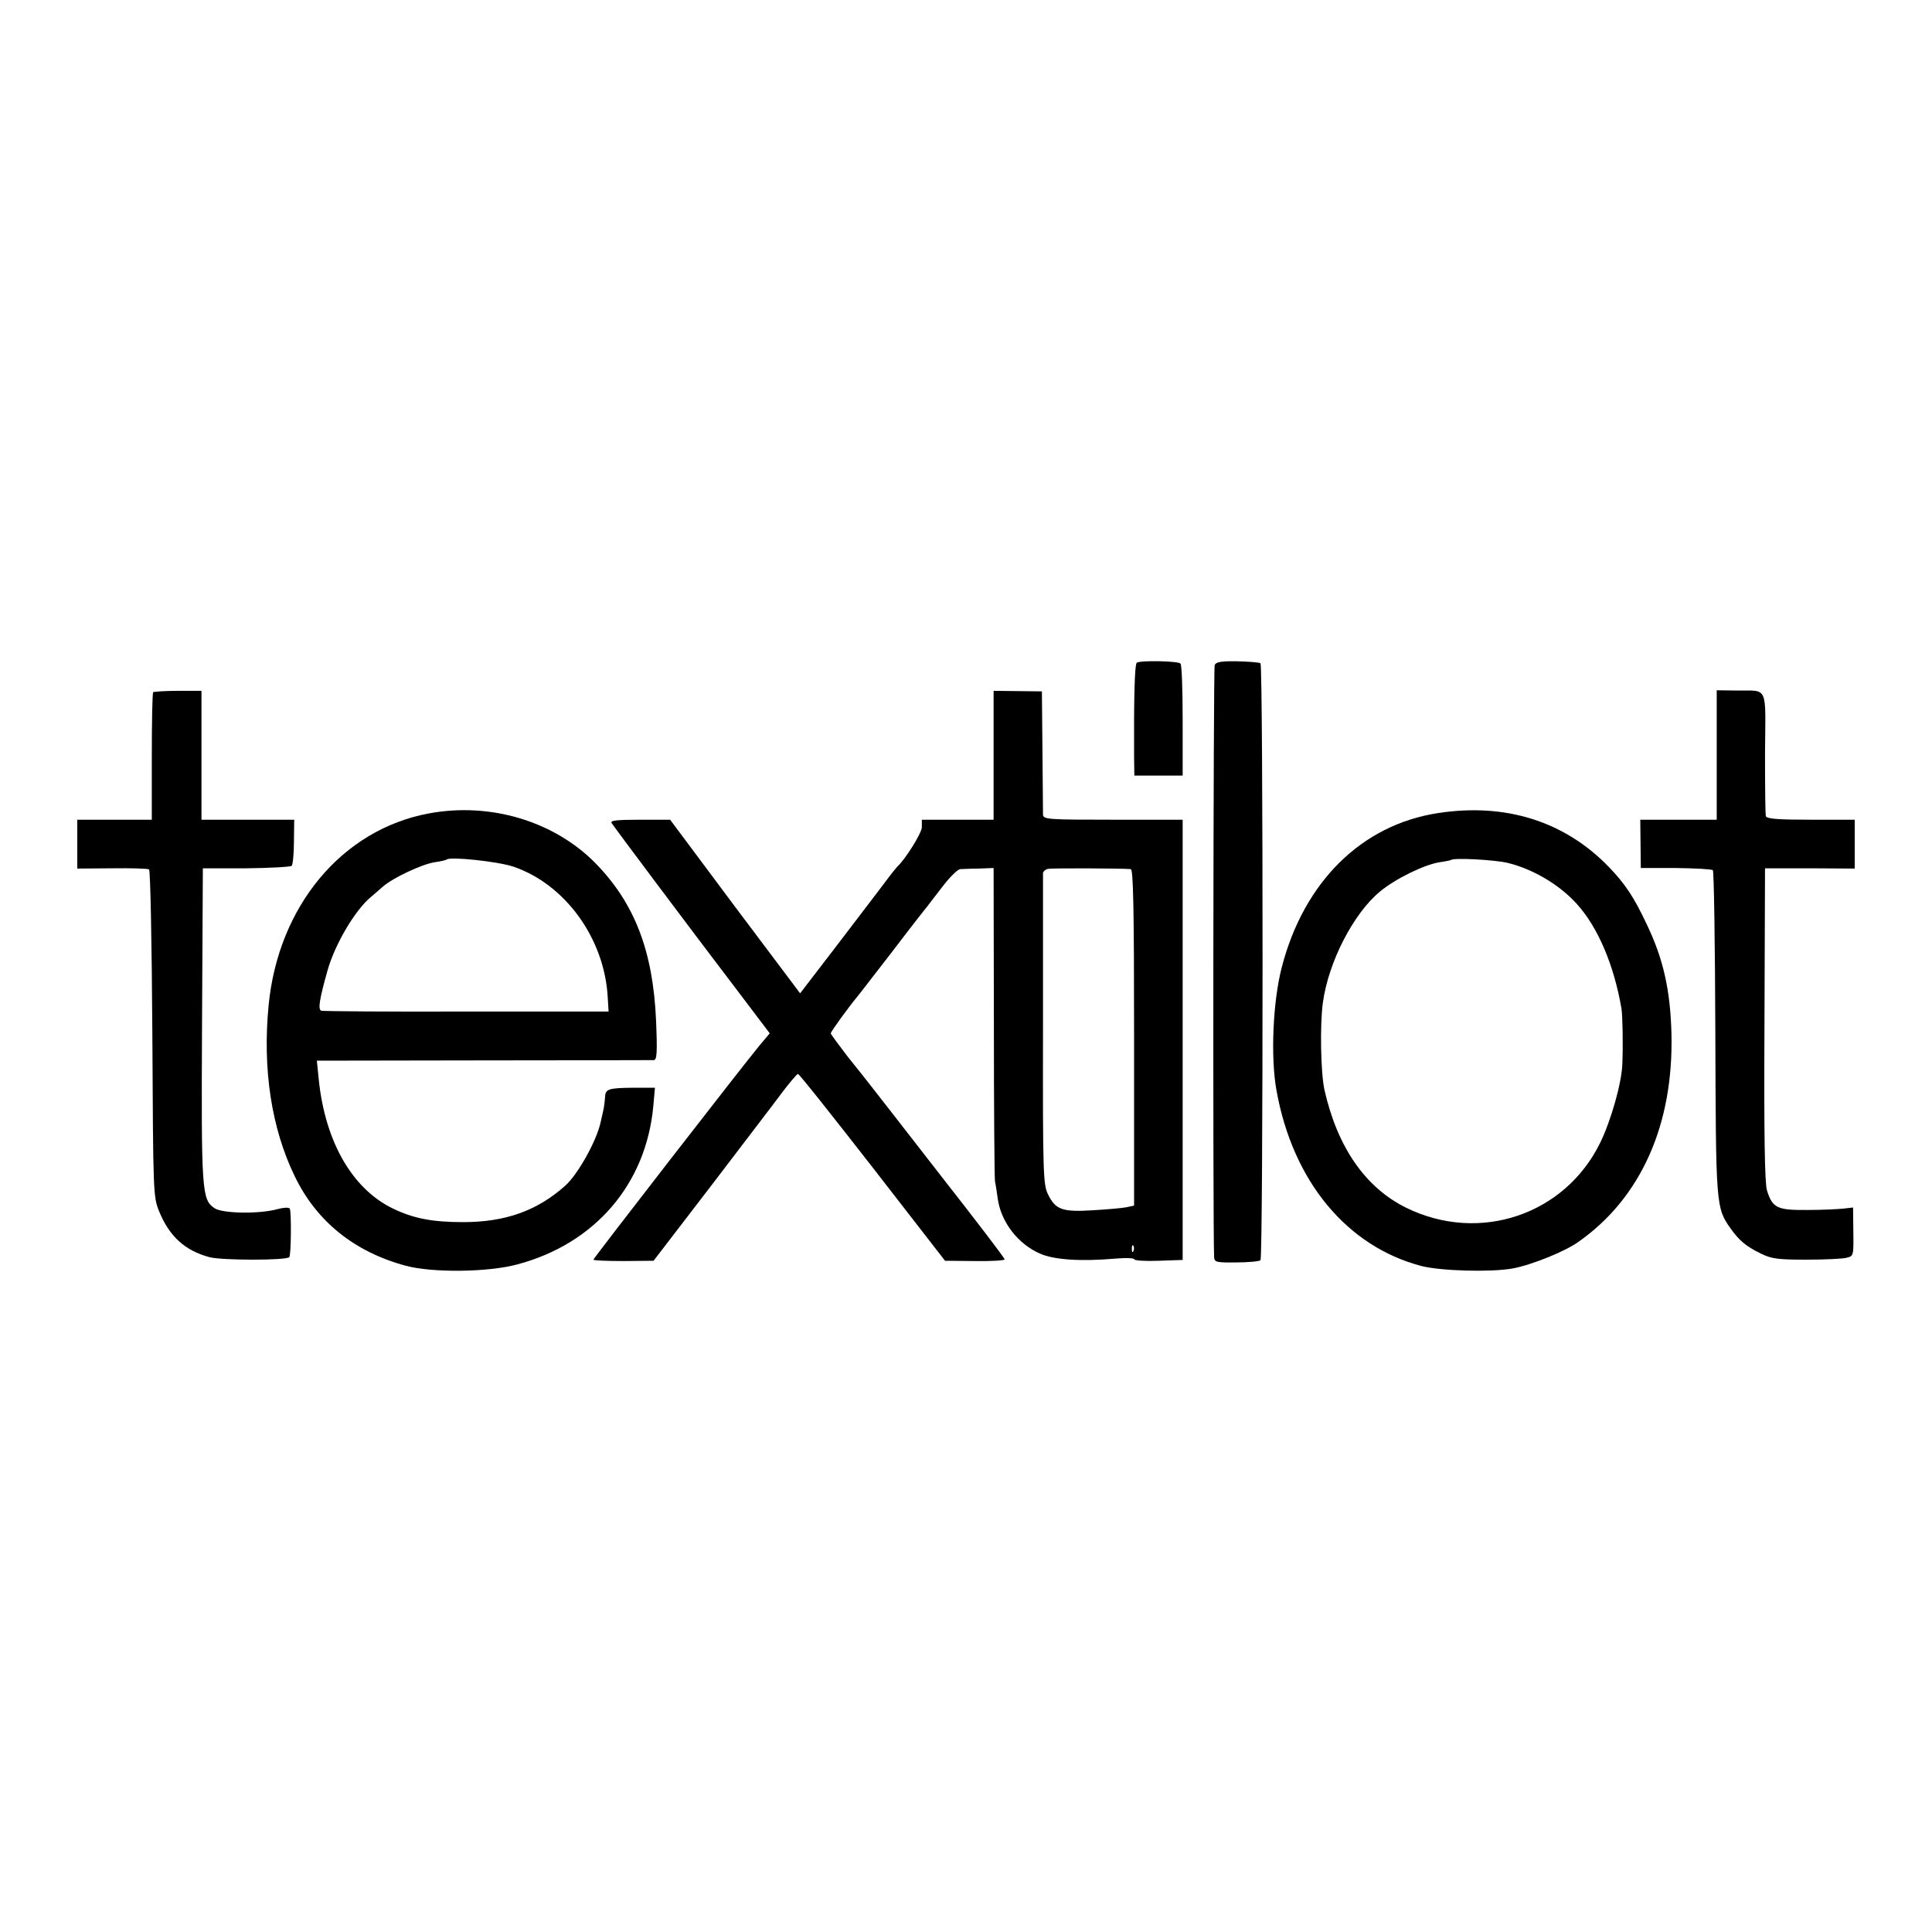
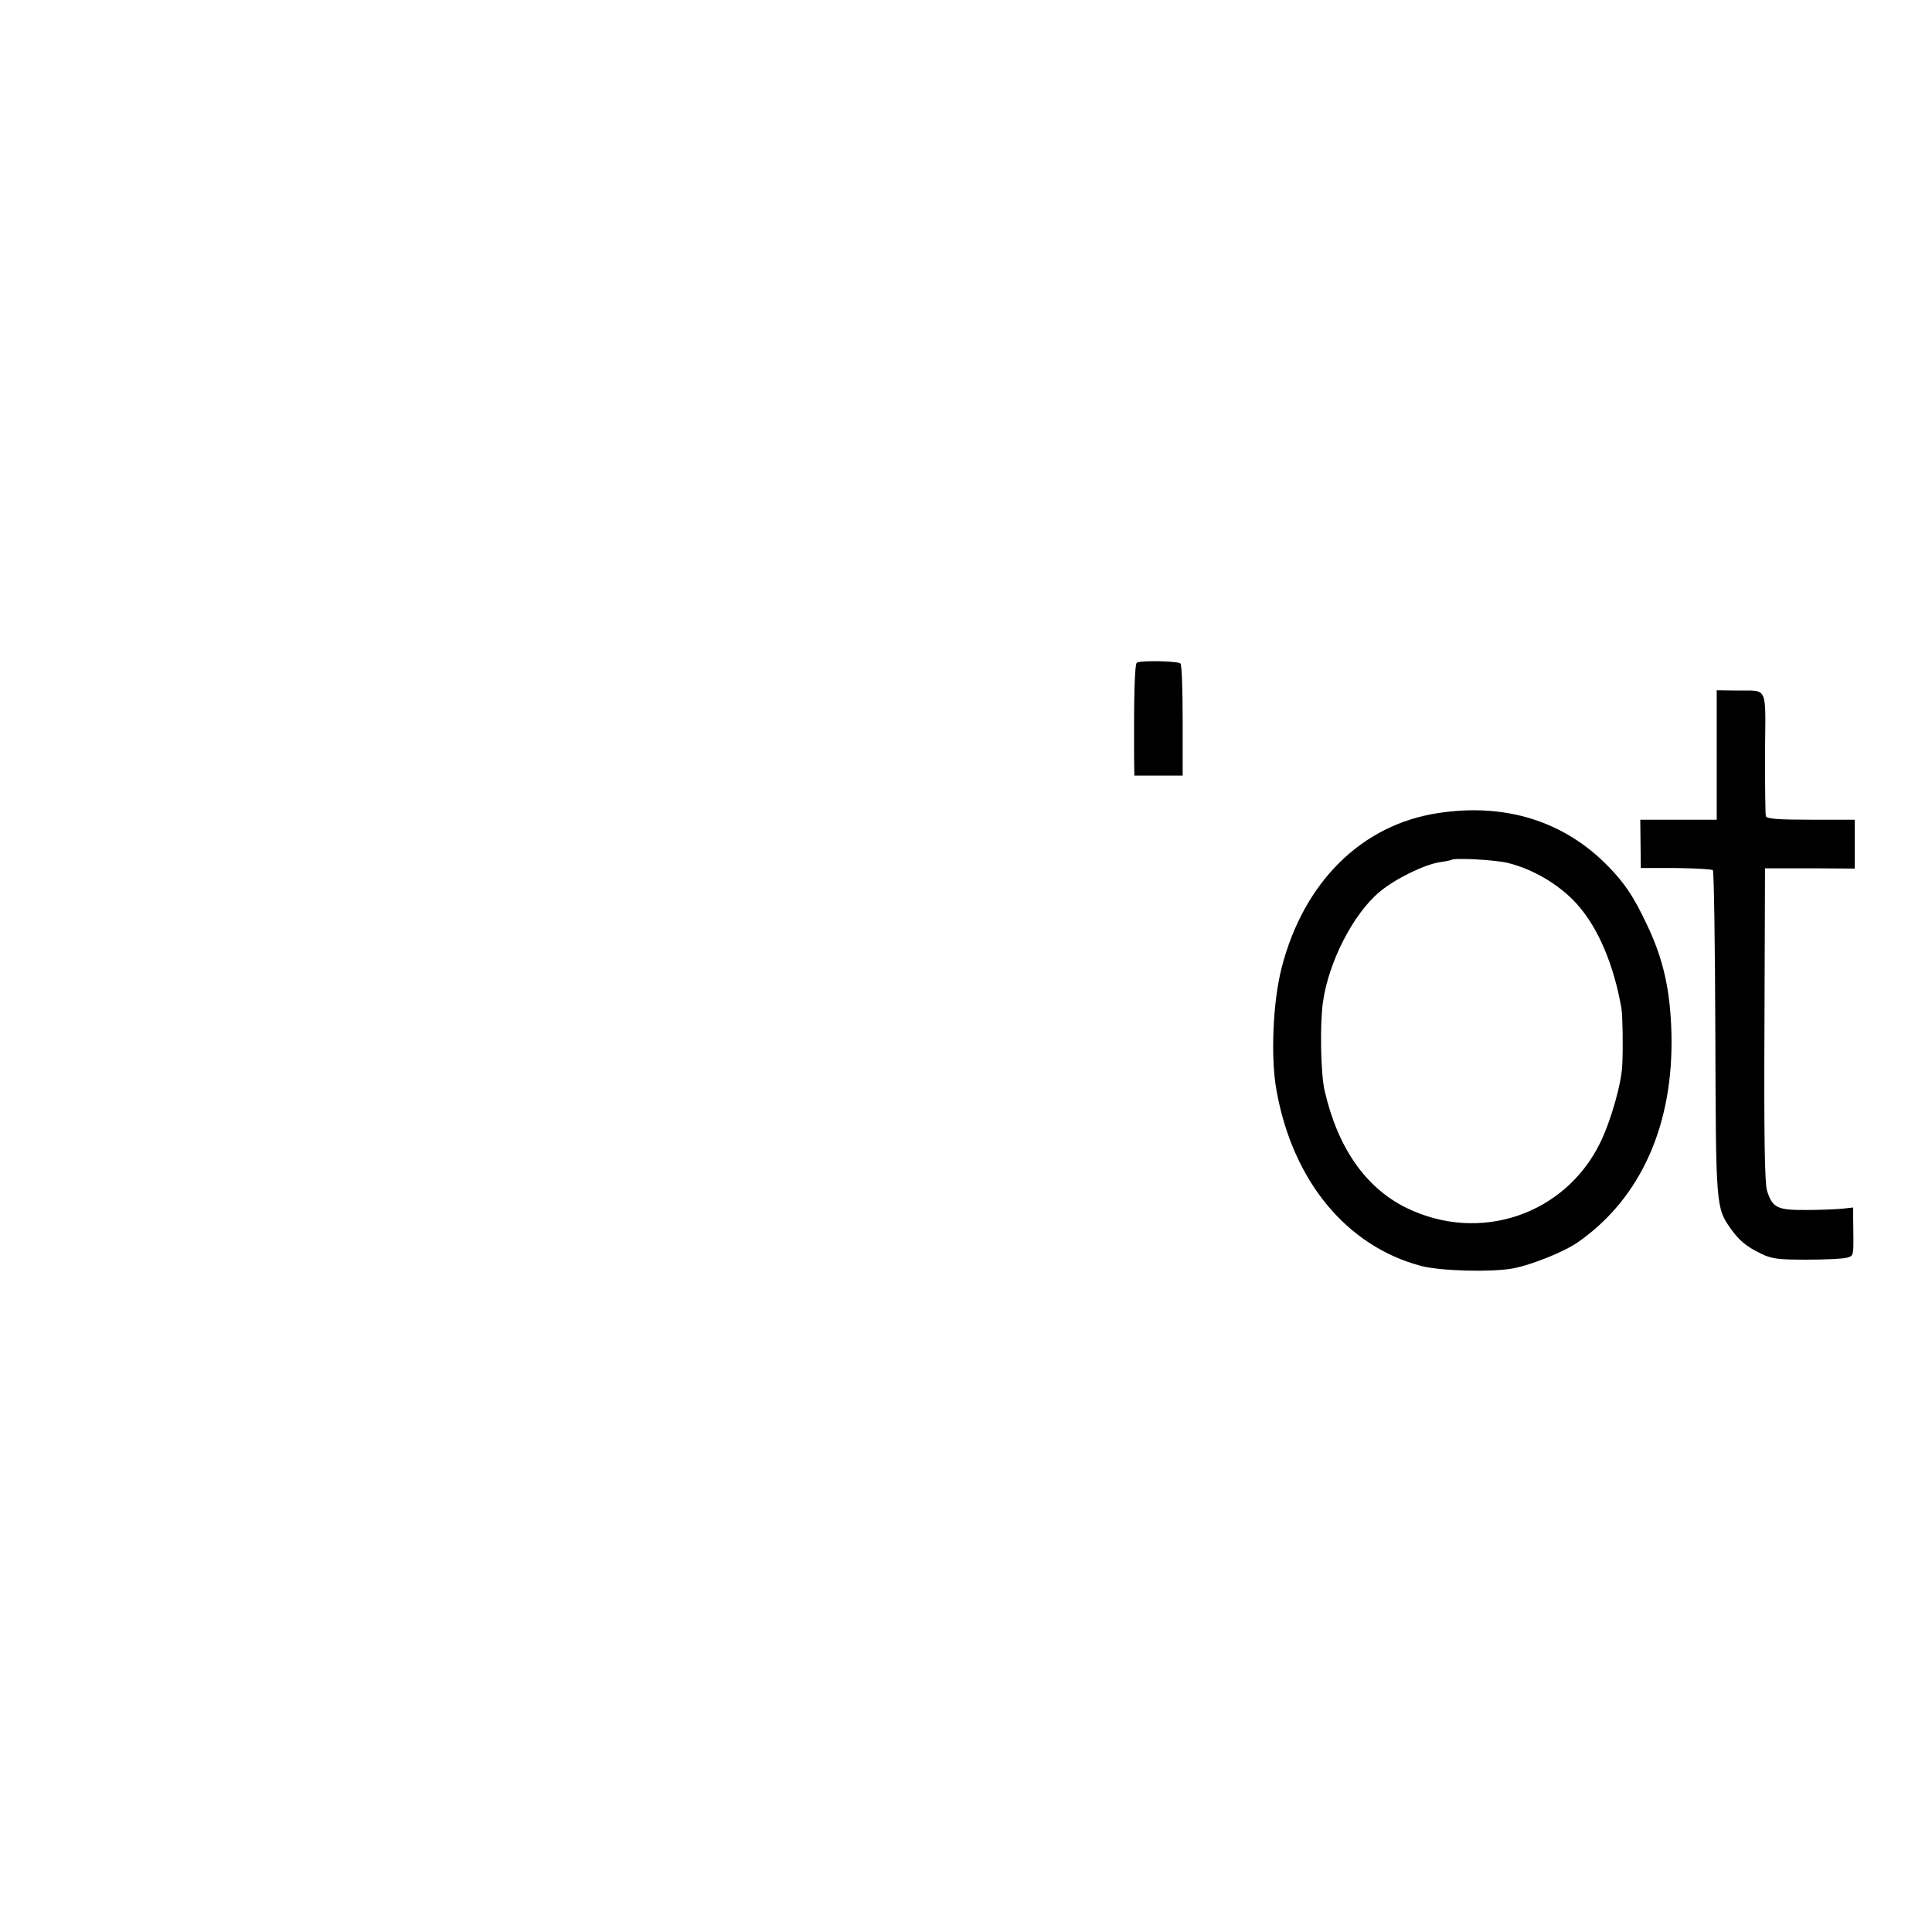
<svg xmlns="http://www.w3.org/2000/svg" version="1.0" width="700pt" height="700pt" viewBox="0 0 700 700" preserveAspectRatio="xMidYMid meet">
  <g transform="translate(0,700) scale(0.1,-0.1)" fill="#000000" stroke="none">
    <path d="M4119 4599 c-8 -5 -11 -125 -10 -341 l1 -68 88 0 87 0 0 199 c0 110 -3 203 -8 207 -9 9 -144 12 -158 3z" />
-     <path d="M4401 4590 c-5 -11 -7 -2036 -2 -2145 1 -18 8 -20 81 -19 44 0 83 4 87 8 10 10 10 2157 0 2163 -5 3 -42 6 -84 7 -58 1 -77 -2 -82 -14z" />
-     <path d="M555 4492 c-3 -3 -5 -108 -5 -234 l0 -228 -135 0 -135 0 0 -89 0 -88 126 1 c69 1 129 -1 134 -4 5 -3 10 -271 12 -595 3 -583 3 -591 25 -645 37 -90 93 -141 182 -165 46 -12 277 -12 289 0 7 6 8 165 2 176 -4 5 -23 4 -45 -2 -65 -18 -197 -16 -227 3 -47 31 -49 60 -46 667 l3 565 157 0 c86 1 160 5 165 9 4 5 8 44 8 88 l1 79 -168 0 -168 0 0 234 0 233 -85 0 c-47 0 -87 -3 -90 -5z" />
-     <path d="M3600 4264 l0 -234 -130 0 -130 0 0 -27 c0 -21 -60 -117 -89 -143 -3 -3 -25 -30 -47 -60 -23 -30 -101 -133 -173 -227 l-132 -172 -236 314 -235 315 -110 0 c-85 0 -108 -3 -102 -12 8 -13 272 -366 467 -622 l106 -140 -38 -45 c-65 -79 -601 -770 -601 -775 0 -3 49 -5 109 -5 l109 1 208 271 c114 150 231 302 258 339 28 37 54 67 57 67 4 1 125 -152 270 -338 l263 -339 108 -1 c59 -1 108 2 108 6 0 5 -104 141 -231 303 -126 162 -240 309 -253 325 -13 17 -51 65 -85 107 -33 43 -61 81 -61 84 0 6 63 93 97 134 7 8 64 83 128 165 63 83 121 157 128 165 6 9 32 41 56 73 24 31 51 57 60 58 9 0 40 2 69 2 l52 2 1 -555 c0 -305 2 -566 4 -580 3 -14 7 -42 10 -63 12 -85 73 -164 153 -199 51 -23 150 -29 275 -18 37 3 67 2 67 -3 0 -4 39 -7 88 -5 l87 3 0 798 0 797 -252 0 c-234 0 -253 1 -254 18 0 9 -1 114 -2 232 l-2 215 -87 1 -88 1 0 -233z m497 -413 c9 -1 12 -140 12 -610 l0 -609 -27 -6 c-15 -3 -70 -8 -122 -11 -111 -7 -136 2 -163 58 -17 34 -19 74 -18 594 0 307 0 563 0 570 1 6 9 13 18 15 15 3 269 2 300 -1z m10 -1383 c-3 -8 -6 -5 -6 6 -1 11 2 17 5 13 3 -3 4 -12 1 -19z" />
    <path d="M6220 4264 l0 -234 -139 0 -138 0 1 -87 1 -88 127 0 c70 -1 130 -4 134 -8 4 -3 8 -269 9 -589 2 -629 2 -634 56 -710 31 -43 54 -63 109 -90 39 -19 61 -22 165 -22 66 0 132 3 146 7 25 6 25 8 24 94 l-1 88 -35 -4 c-19 -2 -77 -5 -130 -5 -110 -1 -127 7 -147 71 -8 27 -11 201 -9 602 l2 565 163 0 162 -1 0 88 0 89 -159 0 c-118 0 -160 3 -163 13 -2 6 -3 110 -3 229 2 248 13 225 -102 226 l-73 1 0 -235z" />
-     <path d="M1555 4053 c-316 -58 -548 -337 -582 -698 -22 -231 11 -443 94 -615 79 -165 217 -276 403 -326 96 -26 299 -24 405 5 281 75 466 291 492 573 l6 67 -74 0 c-97 -1 -106 -4 -107 -37 -1 -15 -4 -37 -7 -49 -3 -13 -7 -31 -9 -40 -15 -68 -83 -189 -128 -229 -102 -91 -217 -132 -370 -132 -111 0 -180 13 -256 50 -147 72 -244 243 -267 466 l-7 69 604 1 c331 0 609 1 617 1 11 1 13 26 8 144 -11 252 -78 425 -220 570 -150 152 -381 221 -602 180z m305 -193 c188 -64 331 -261 342 -475 l3 -50 -515 0 c-283 -1 -520 1 -526 3 -13 4 -6 44 23 147 27 95 101 220 158 266 11 9 31 27 44 38 36 31 140 80 186 87 22 3 42 8 44 10 12 11 184 -7 241 -26z" />
    <path d="M5210 4054 c-276 -42 -486 -249 -566 -559 -32 -123 -41 -326 -19 -446 59 -329 255 -565 525 -636 70 -18 251 -23 330 -9 67 12 192 62 241 98 225 159 343 424 335 753 -4 156 -29 270 -89 395 -47 100 -79 148 -139 210 -159 164 -373 232 -618 194z m251 -180 c92 -22 189 -79 252 -149 77 -85 135 -222 162 -380 4 -26 6 -133 3 -200 -2 -68 -41 -205 -80 -285 -128 -262 -438 -366 -703 -236 -148 73 -249 219 -296 426 -14 62 -17 238 -6 317 20 147 110 322 206 402 55 46 160 98 217 107 22 3 40 7 41 8 9 9 155 1 204 -10z" />
  </g>
</svg>